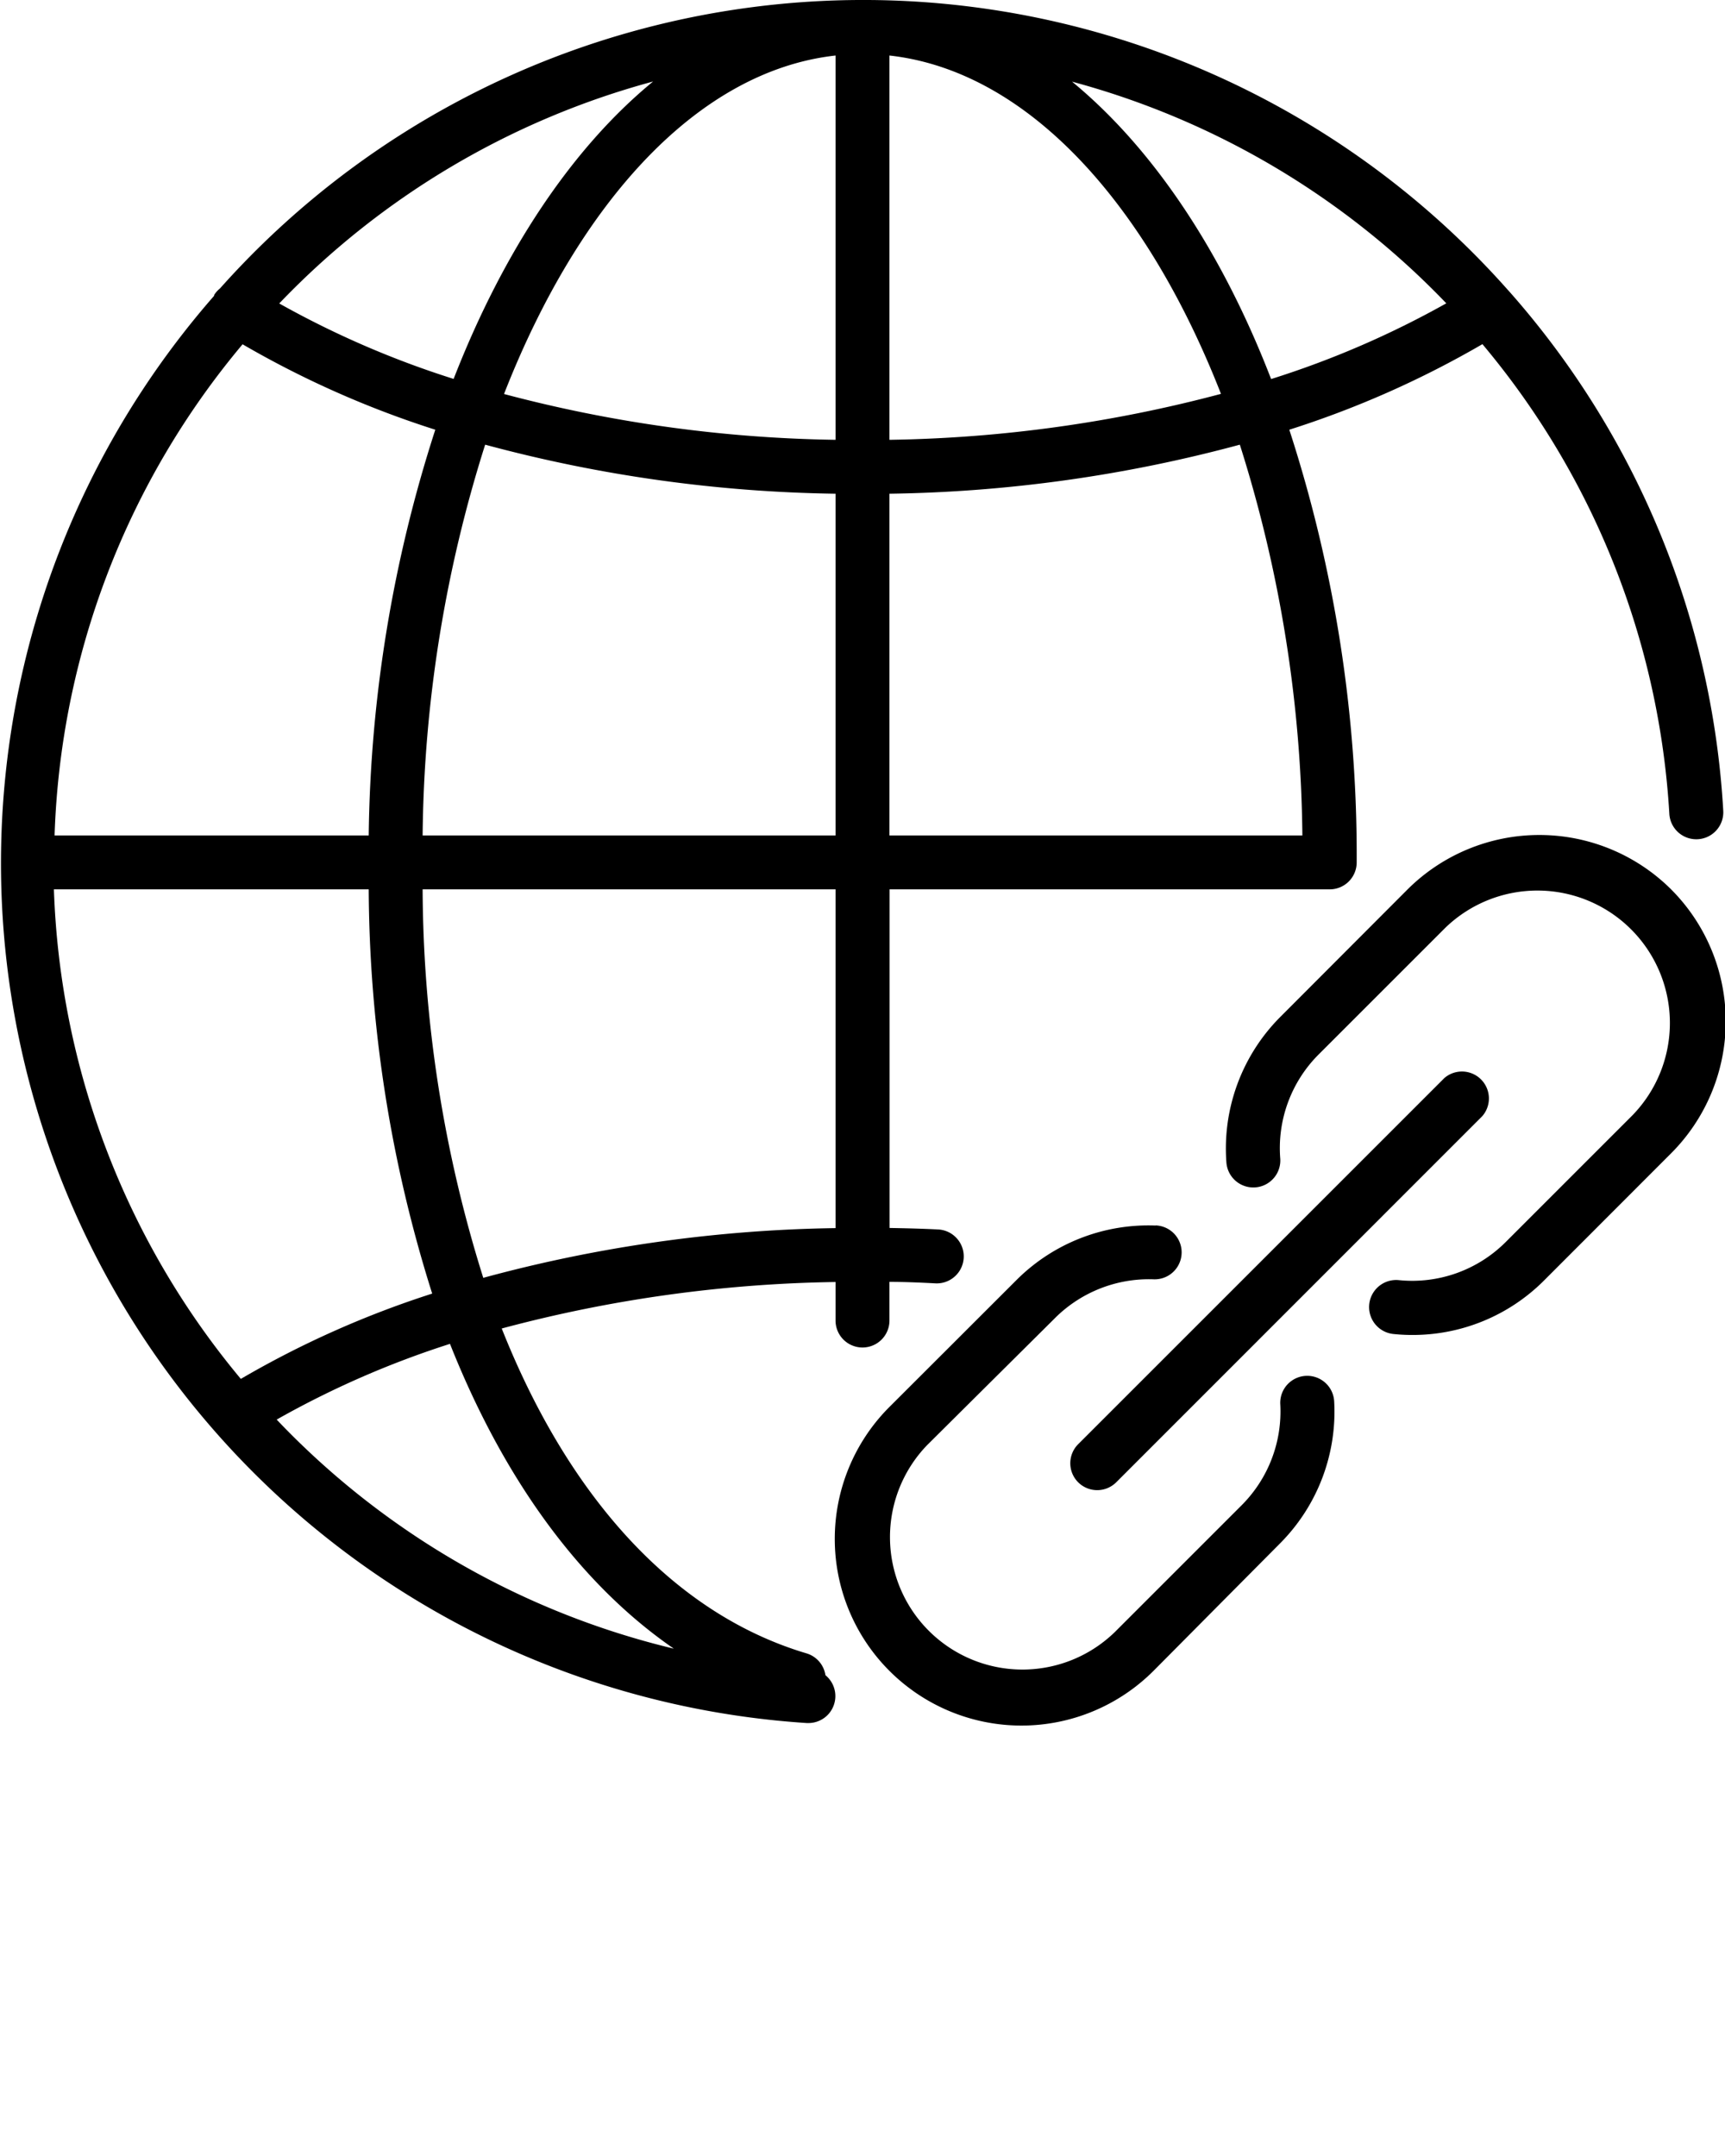
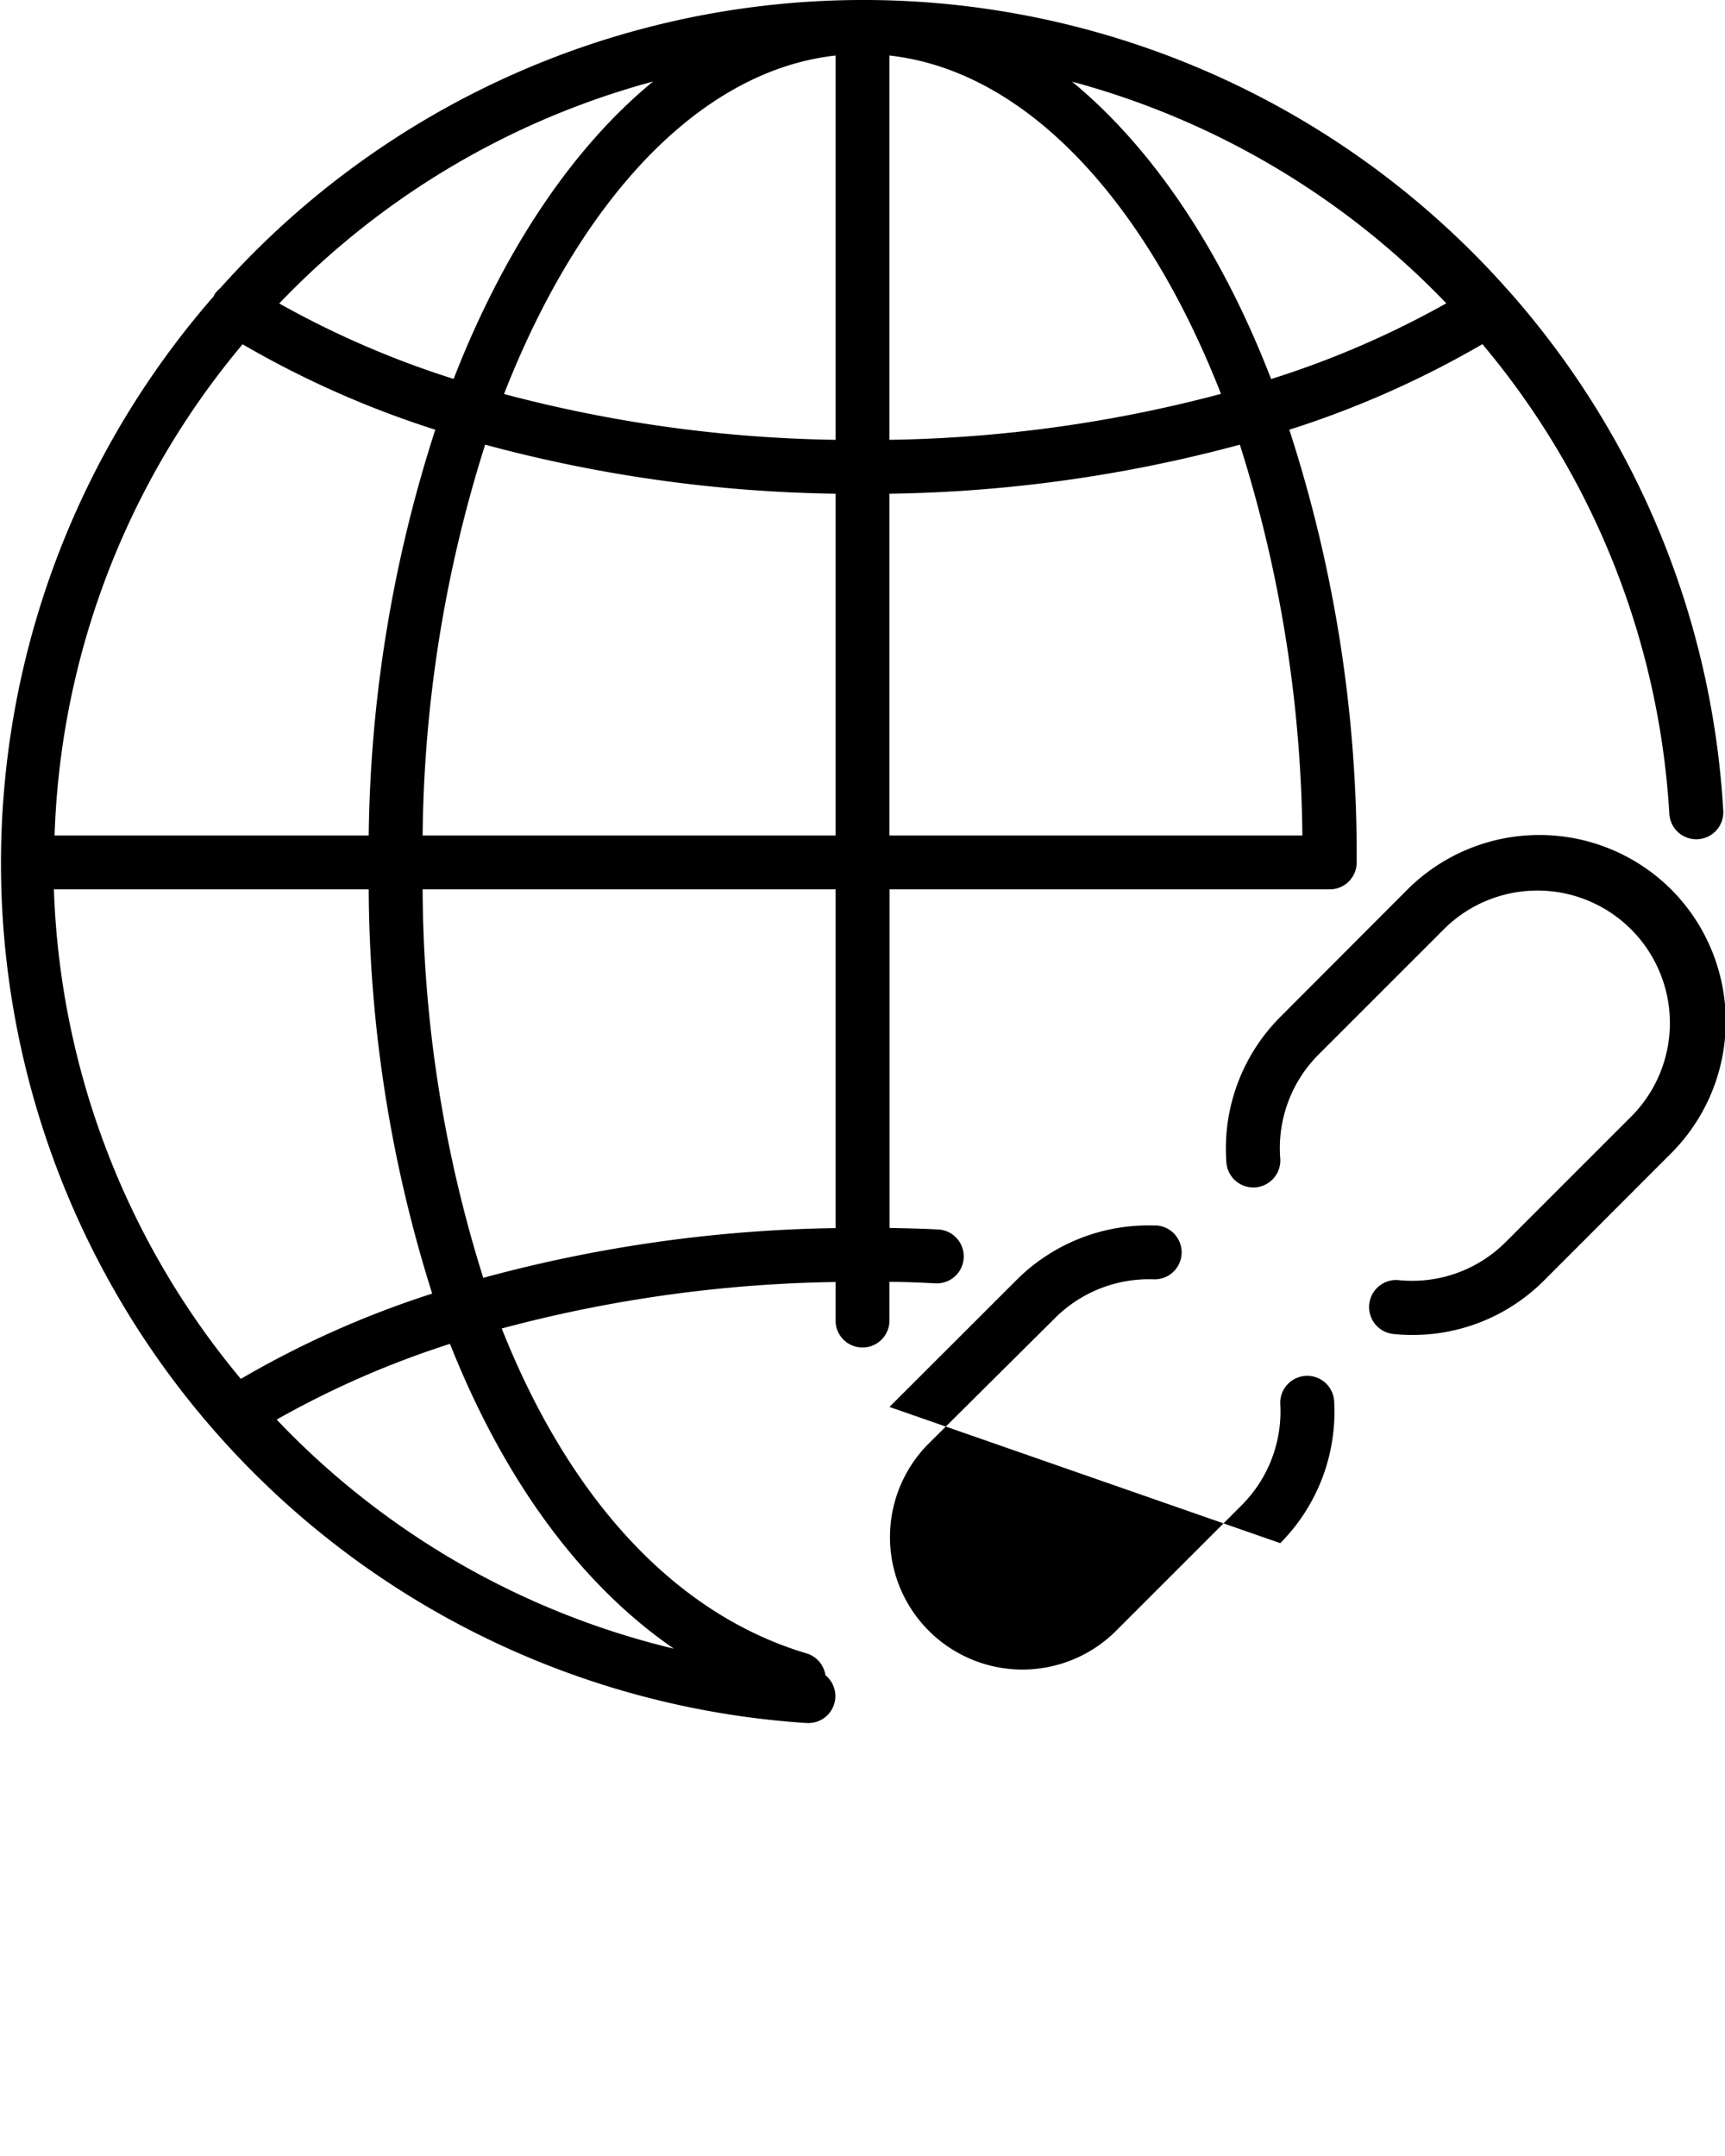
<svg xmlns="http://www.w3.org/2000/svg" data-name="Слой 1" viewBox="0 0 128 160" x="0px" y="0px">
  <title>Internet, Globe, Website, Web, Link, url</title>
  <path d="M59.87,127.87H60a2,2,0,0,0,1.25-3.55,2,2,0,0,0-1.4-1.62C50,119.77,42.19,111.1,37.23,98.59A101.36,101.36,0,0,1,62,95.14V98a2,2,0,0,0,4,0V95.13c1.14,0,2.28.05,3.41.11a2,2,0,0,0,.2-4c-1.19-.06-2.4-.09-3.6-.11V66H98.67a2,2,0,0,0,2-2,102.18,102.18,0,0,0-5-32.11A71.74,71.74,0,0,0,110,25.54a59.63,59.63,0,0,1,13.87,34.86,2,2,0,1,0,4-.24A63.65,63.65,0,0,0,112,21.64l-.11-.12a63.92,63.92,0,0,0-95.57-.11,2,2,0,0,0-.43.48l0,.06A63.95,63.95,0,0,0,59.87,127.87ZM50,122.35a59.88,59.88,0,0,1-29.47-17,68.3,68.3,0,0,1,12.86-5.62C37.35,109.72,43,117.53,50,122.35ZM4,66H27.36a100.92,100.92,0,0,0,4.71,30,71.4,71.4,0,0,0-14.2,6.33A59.8,59.8,0,0,1,4,66ZM18,25.55A71.76,71.76,0,0,0,32.3,31.89,101.44,101.44,0,0,0,27.36,62H4.05A59.71,59.71,0,0,1,18,25.55ZM66,4.12C76.14,5.25,85,14.91,90.6,29.23A101.45,101.45,0,0,1,66,32.64ZM62,32.64a101.46,101.46,0,0,1-24.6-3.4C43,14.91,51.86,5.25,62,4.12Zm0,4V62H31.36A99,99,0,0,1,36,33,105.35,105.35,0,0,0,62,36.64Zm0,54.5a105.27,105.27,0,0,0-26.14,3.69A97.34,97.34,0,0,1,31.36,66H62ZM96.64,62H66V36.64A105.35,105.35,0,0,0,92,33,99,99,0,0,1,96.64,62Zm10.68-39.49a68.69,68.69,0,0,1-13,5.62C90.66,18.64,85.55,11,79.55,6.06A60.09,60.09,0,0,1,107.32,22.51ZM48.46,6.05c-6,4.92-11.11,12.59-14.8,22.07a68.72,68.72,0,0,1-12.94-5.6A60,60,0,0,1,48.46,6.05Z" />
-   <path d="M80,110a2,2,0,0,0,2.83,0L110,82.82A2,2,0,0,0,107.18,80L80,107.18A2,2,0,0,0,80,110Z" />
  <path d="M124,66a13.86,13.86,0,0,0-19.55,0L95,75.47a13.83,13.83,0,0,0-4,10.77A2,2,0,1,0,95,86,9.83,9.83,0,0,1,97.8,78.3l9.44-9.44a9.83,9.83,0,0,1,13.9,13.9L111.7,92.2A9.8,9.8,0,0,1,103.79,95a2,2,0,0,0-.38,4q.68.07,1.36.07a13.76,13.76,0,0,0,9.76-4L124,85.59A13.86,13.86,0,0,0,124,66Z" />
-   <path d="M85.75,90.95a13.84,13.84,0,0,0-10.28,4L66,104.41A13.83,13.83,0,0,0,85.59,124L95,114.52A13.85,13.85,0,0,0,99,104a2,2,0,0,0-4,.21,9.84,9.84,0,0,1-2.85,7.48l-9.44,9.44a9.83,9.83,0,0,1-13.9-13.9L78.3,97.8a9.87,9.87,0,0,1,7.31-2.86,2,2,0,1,0,.14-4Z" />
+   <path d="M85.75,90.95a13.84,13.84,0,0,0-10.28,4L66,104.41L95,114.52A13.85,13.85,0,0,0,99,104a2,2,0,0,0-4,.21,9.84,9.84,0,0,1-2.85,7.48l-9.44,9.44a9.83,9.83,0,0,1-13.9-13.9L78.3,97.8a9.87,9.87,0,0,1,7.31-2.86,2,2,0,1,0,.14-4Z" />
</svg>